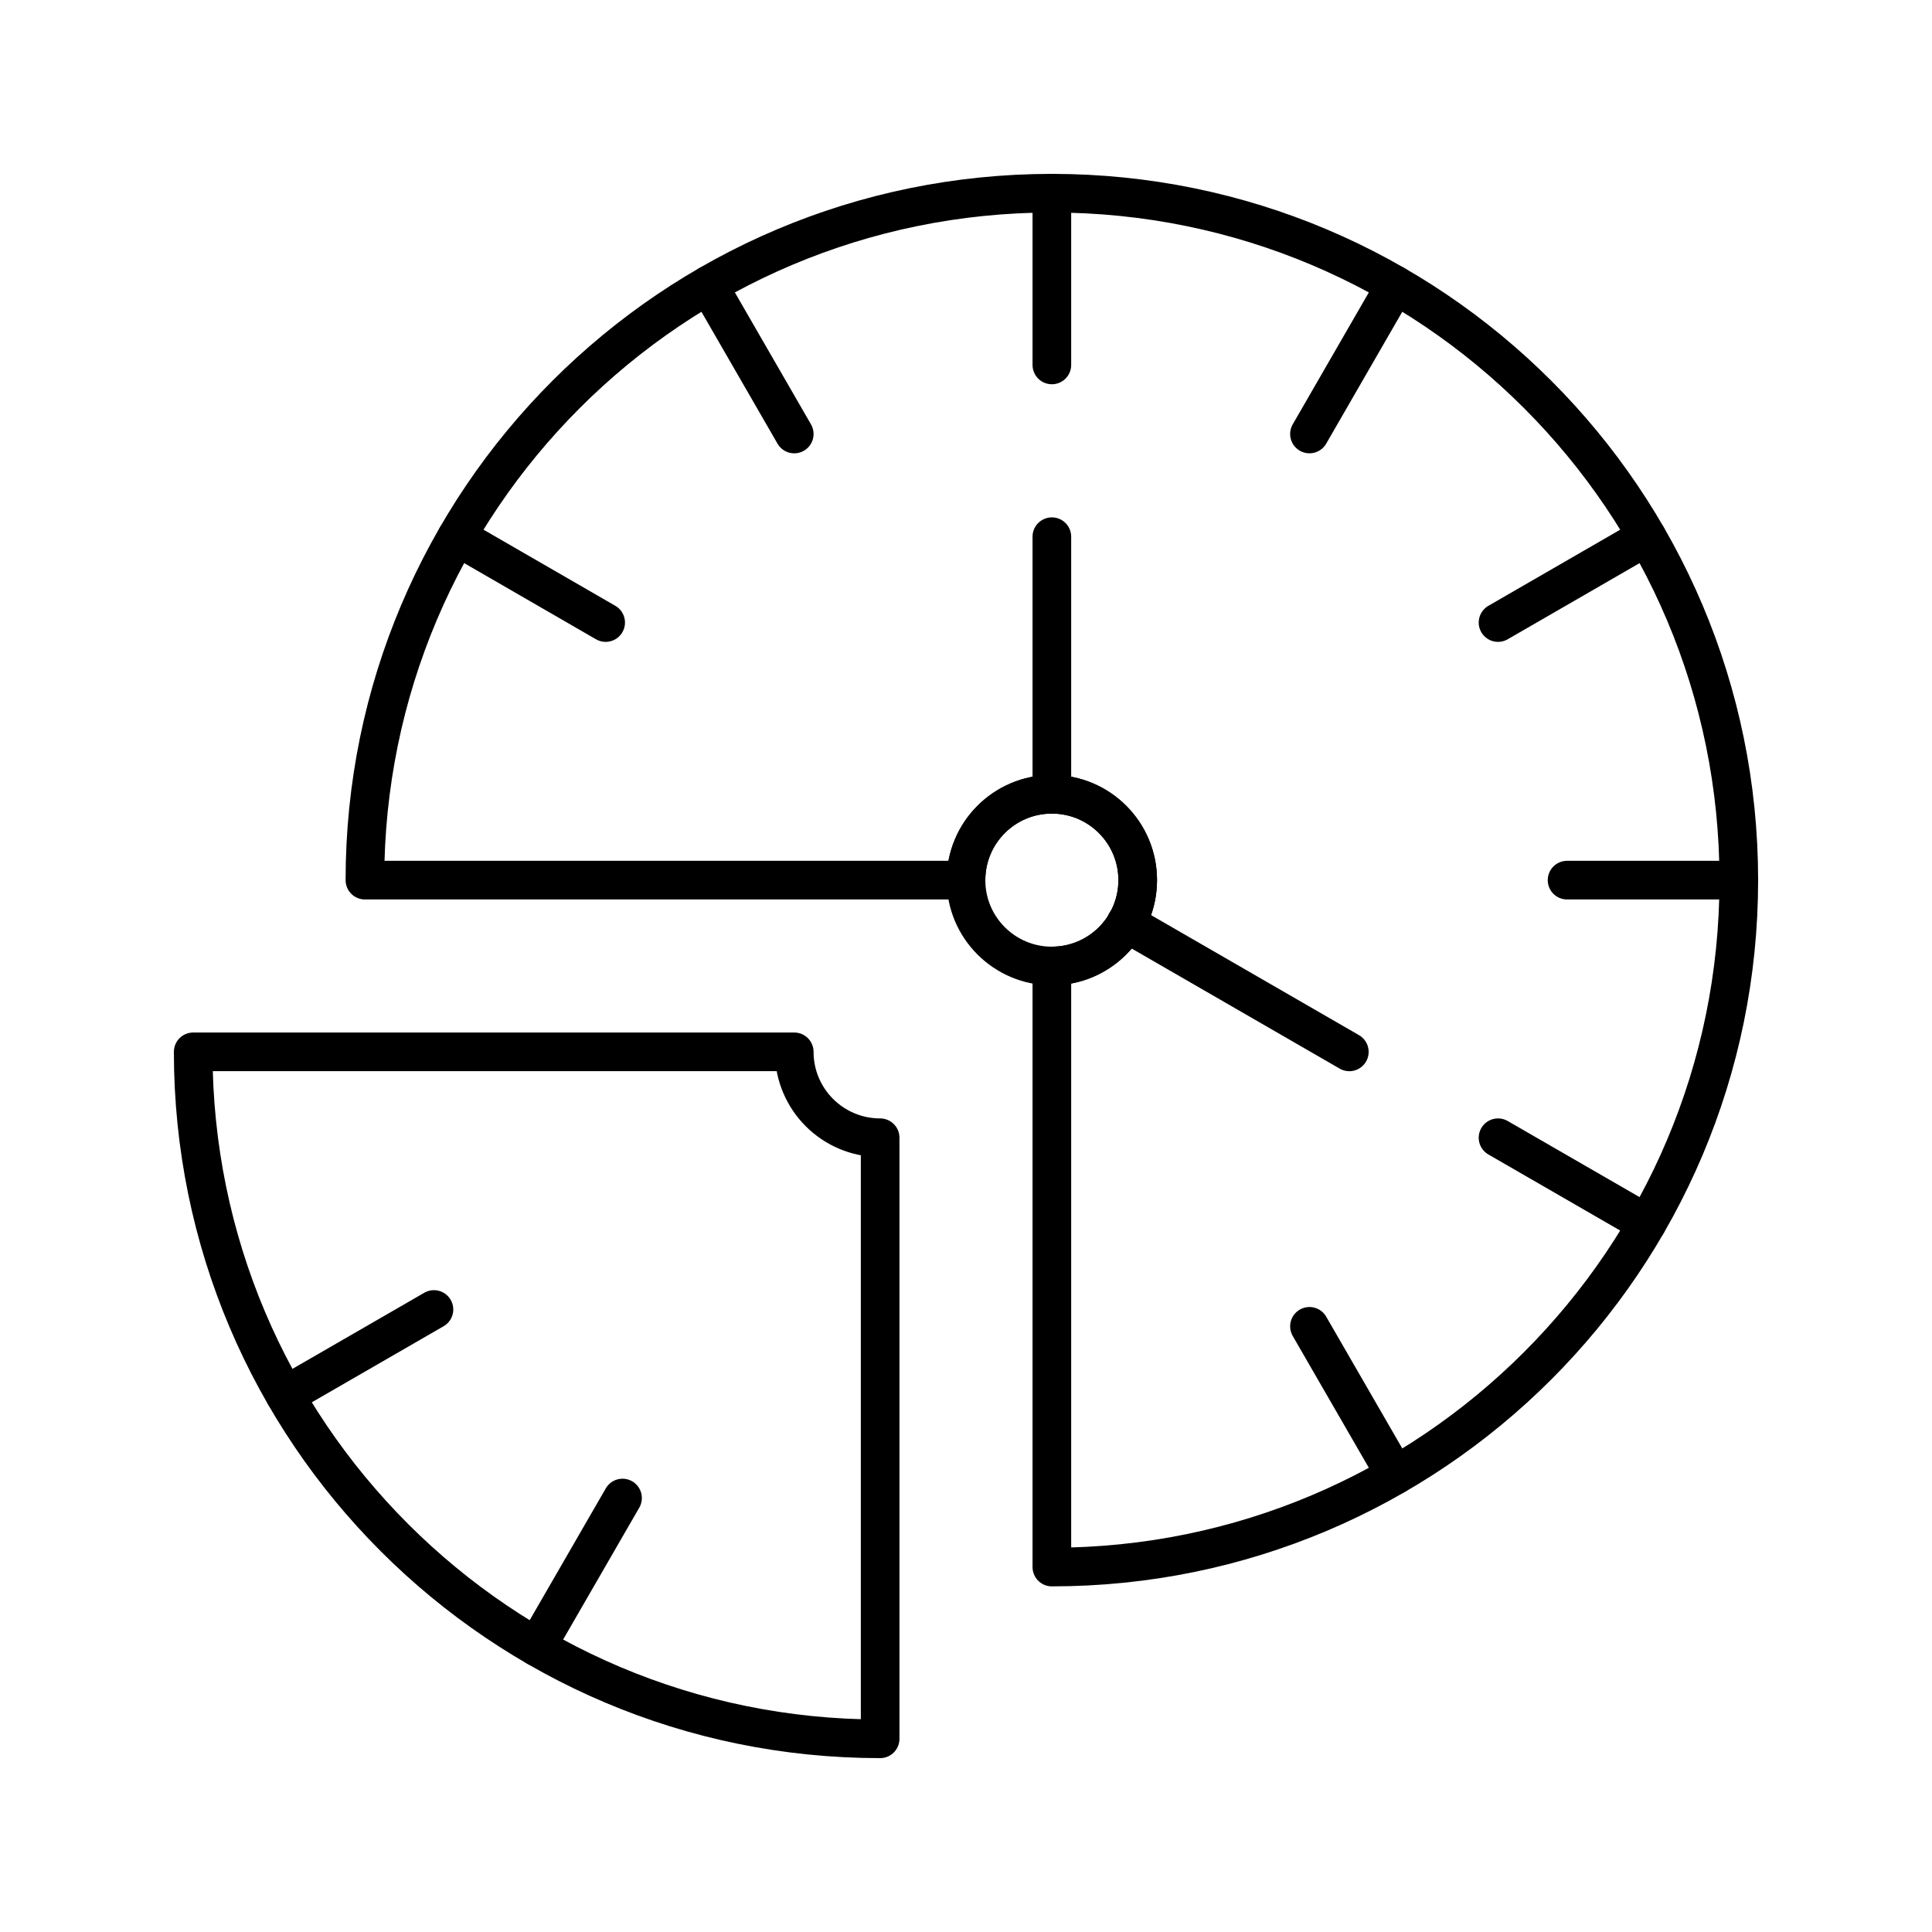
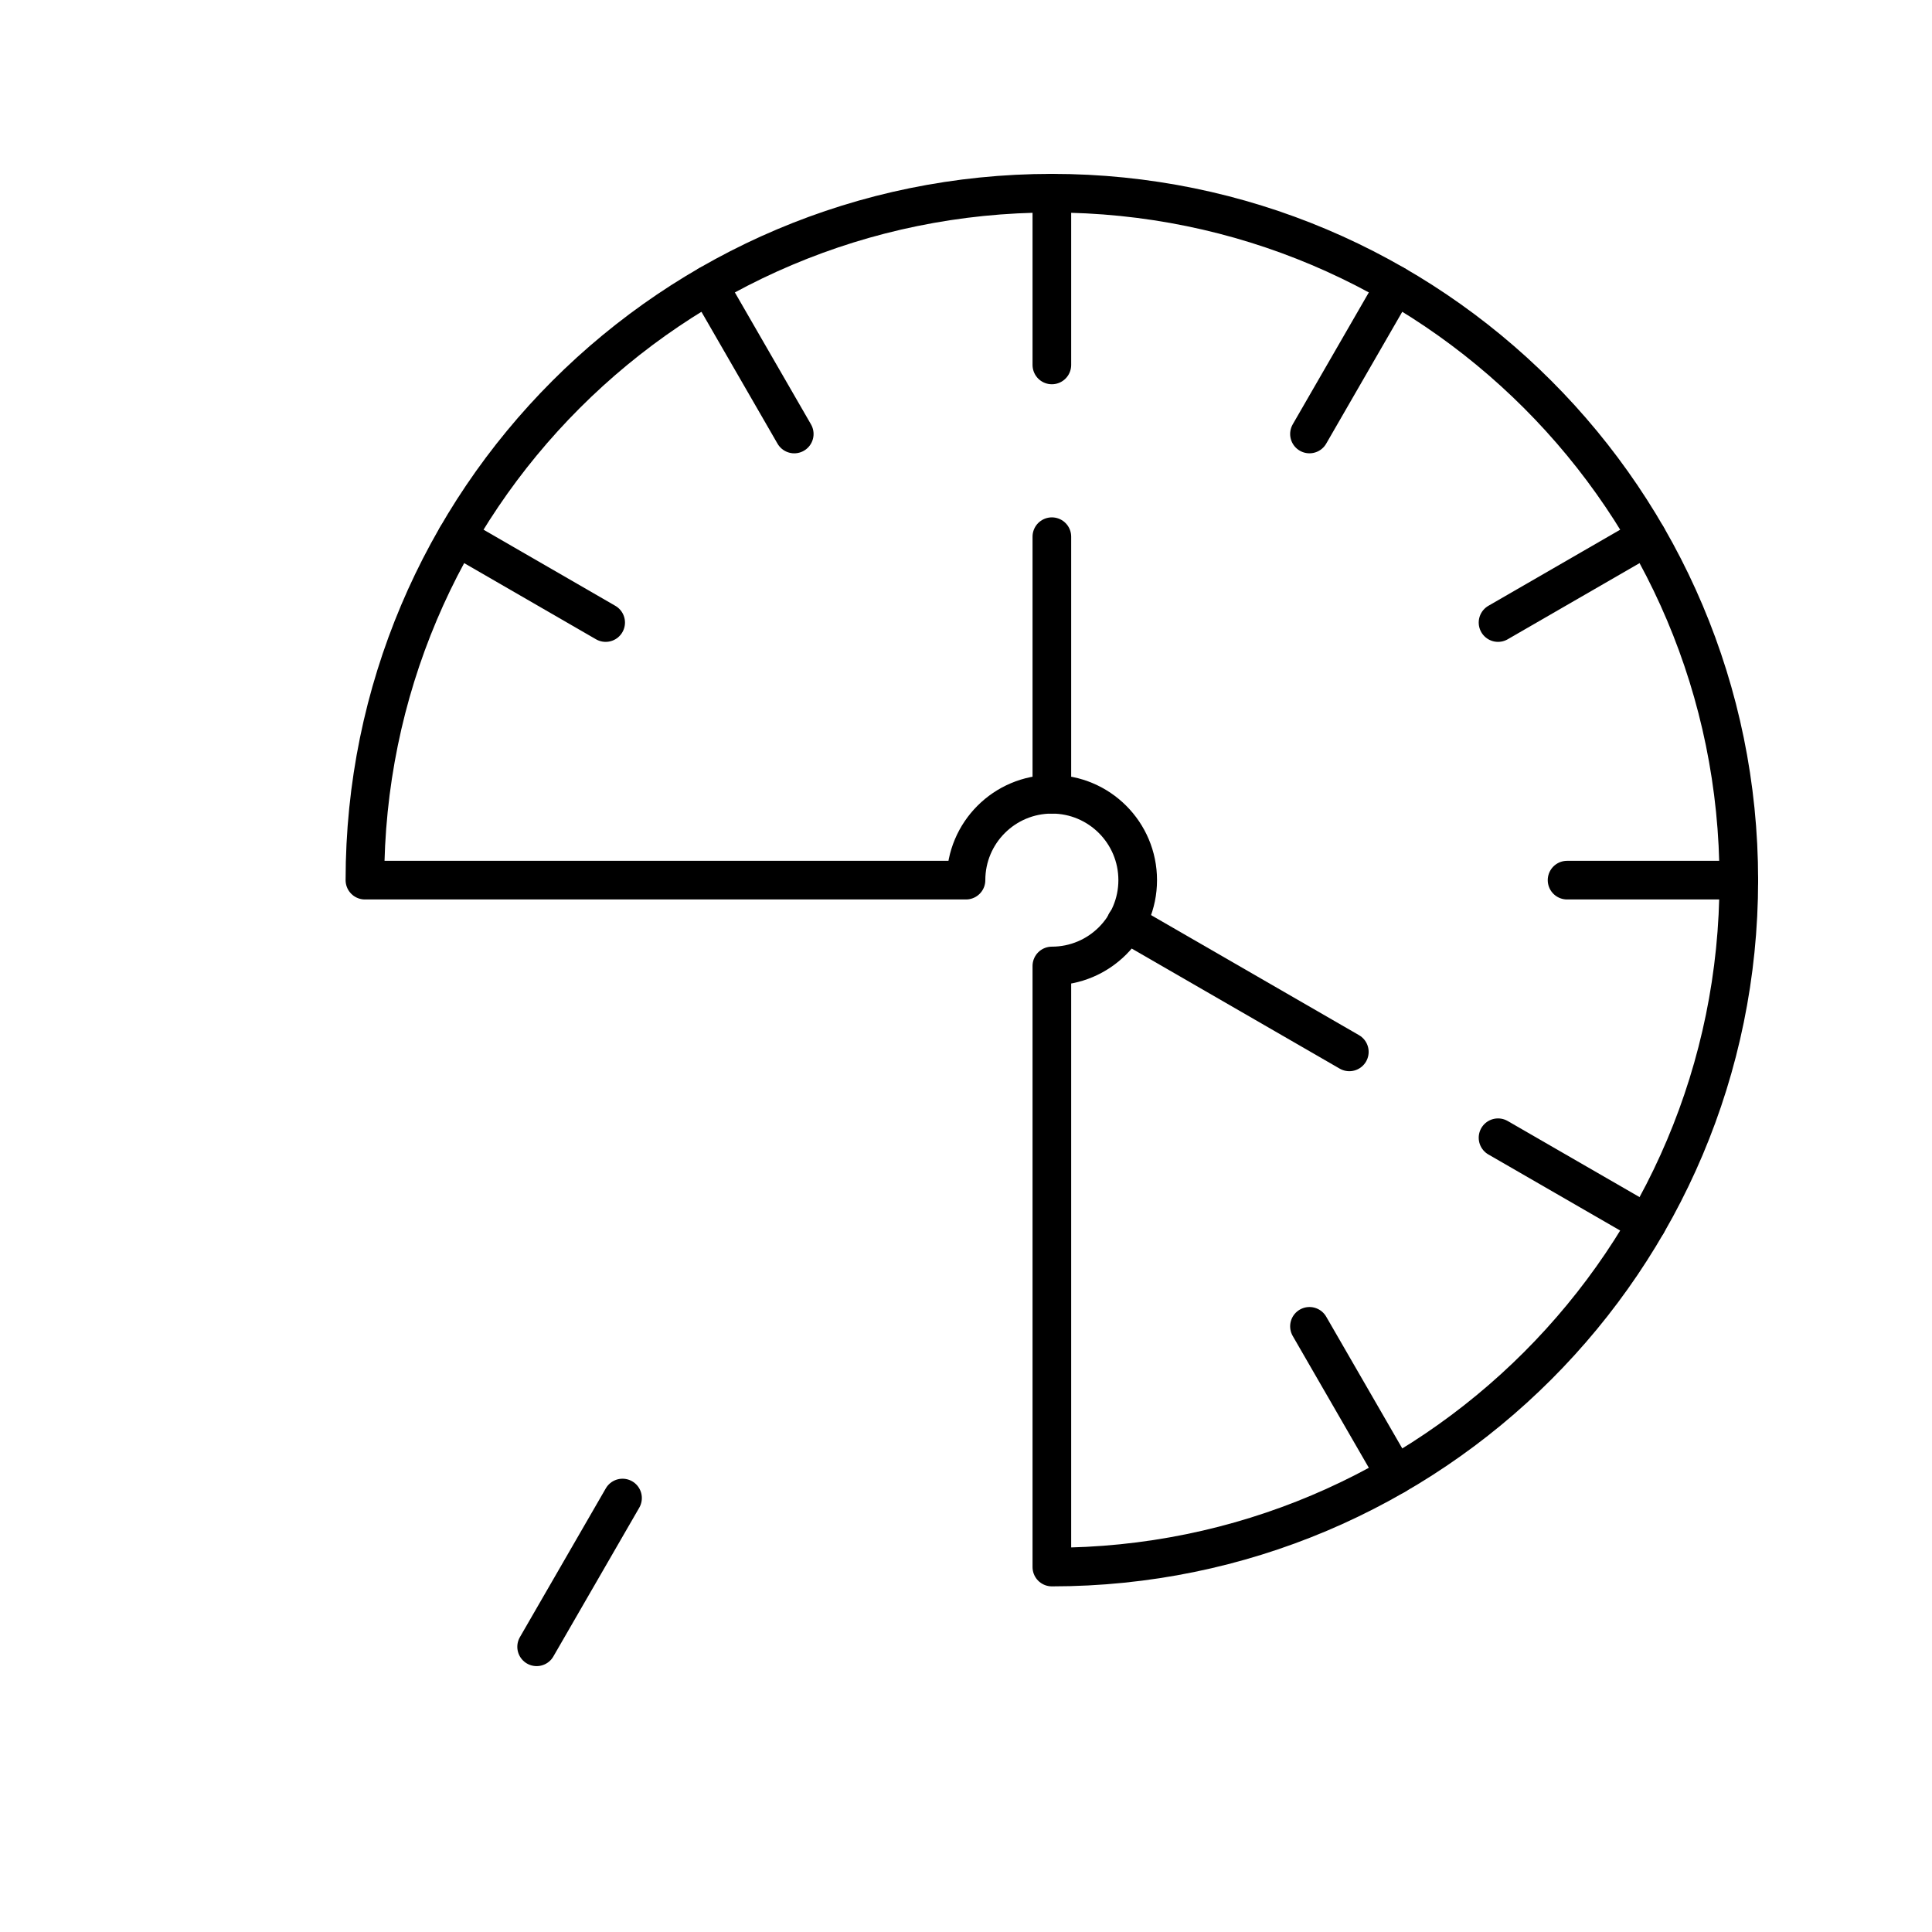
<svg xmlns="http://www.w3.org/2000/svg" version="1.0" id="Layer_1" x="0px" y="0px" width="100px" height="100px" viewBox="0 0 100 100" enable-background="new 0 0 100 100" xml:space="preserve">
  <path fill="none" stroke="#000000" stroke-width="2" stroke-linecap="round" stroke-linejoin="round" stroke-miterlimit="10" d="  M54.444,10v8.889V10z" />
  <path fill="none" stroke="#000000" stroke-width="2" stroke-linecap="round" stroke-linejoin="round" stroke-miterlimit="10" d="  M81.111,45.556H90H81.111z" />
  <path fill="none" stroke="#000000" stroke-width="2" stroke-linecap="round" stroke-linejoin="round" stroke-miterlimit="10" d="  M36.667,14.763l4.443,7.701L36.667,14.763z" />
  <path fill="none" stroke="#000000" stroke-width="2" stroke-linecap="round" stroke-linejoin="round" stroke-miterlimit="10" d="  M67.778,68.651l4.444,7.697L67.778,68.651z" />
-   <path fill="none" stroke="#000000" stroke-width="2" stroke-linecap="round" stroke-linejoin="round" stroke-miterlimit="10" d="  M14.764,72.222l7.697-4.443L14.764,72.222z" />
  <path fill="none" stroke="#000000" stroke-width="2" stroke-linecap="round" stroke-linejoin="round" stroke-miterlimit="10" d="  M77.538,32.223l7.699-4.446L77.538,32.223z" />
  <path fill="none" stroke="#000000" stroke-width="2" stroke-linecap="round" stroke-linejoin="round" stroke-miterlimit="10" d="  M23.653,27.777l7.696,4.446L23.653,27.777z" />
-   <path fill="none" stroke="#000000" stroke-width="2" stroke-linecap="round" stroke-linejoin="round" stroke-miterlimit="10" d="  M77.538,58.889l7.701,4.444L77.538,58.889z" />
+   <path fill="none" stroke="#000000" stroke-width="2" stroke-linecap="round" stroke-linejoin="round" stroke-miterlimit="10" d="  M77.538,58.889l7.701,4.444L77.538,58.889" />
  <path fill="none" stroke="#000000" stroke-width="2" stroke-linecap="round" stroke-linejoin="round" stroke-miterlimit="10" d="  M27.776,85.238l4.446-7.7L27.776,85.238z" />
  <path fill="none" stroke="#000000" stroke-width="2" stroke-linecap="round" stroke-linejoin="round" stroke-miterlimit="10" d="  M67.778,22.463l4.442-7.701L67.778,22.463z" />
-   <path fill="none" stroke="#000000" stroke-width="2" stroke-linecap="round" stroke-linejoin="round" stroke-miterlimit="10" d="  M41.11,54.443H10C10,74.081,25.918,90,45.556,90V58.889C43.101,58.889,41.11,56.898,41.11,54.443z" />
  <path fill="none" stroke="#000000" stroke-width="2" stroke-linecap="round" stroke-linejoin="round" stroke-miterlimit="10" d="  M54.444,41.111V27.779V41.111z" />
  <path fill="none" stroke="#000000" stroke-width="2" stroke-linecap="round" stroke-linejoin="round" stroke-miterlimit="10" d="  M69.841,54.445l-11.564-6.676L69.841,54.445z" />
-   <circle fill="none" stroke="#000000" stroke-width="2" stroke-linecap="round" stroke-linejoin="round" stroke-miterlimit="10" cx="54.444" cy="45.556" r="4.444" />
  <path fill="none" stroke="#000000" stroke-width="2" stroke-linecap="round" stroke-linejoin="round" stroke-miterlimit="10" d="  M54.444,10c-19.636,0-35.556,15.918-35.556,35.556H50c0-2.456,1.989-4.445,4.444-4.445c2.454,0,4.443,1.989,4.443,4.445  c0,2.454-1.989,4.443-4.443,4.443V81.11C74.081,81.11,90,65.192,90,45.556C90,25.918,74.081,10,54.444,10z" />
</svg>